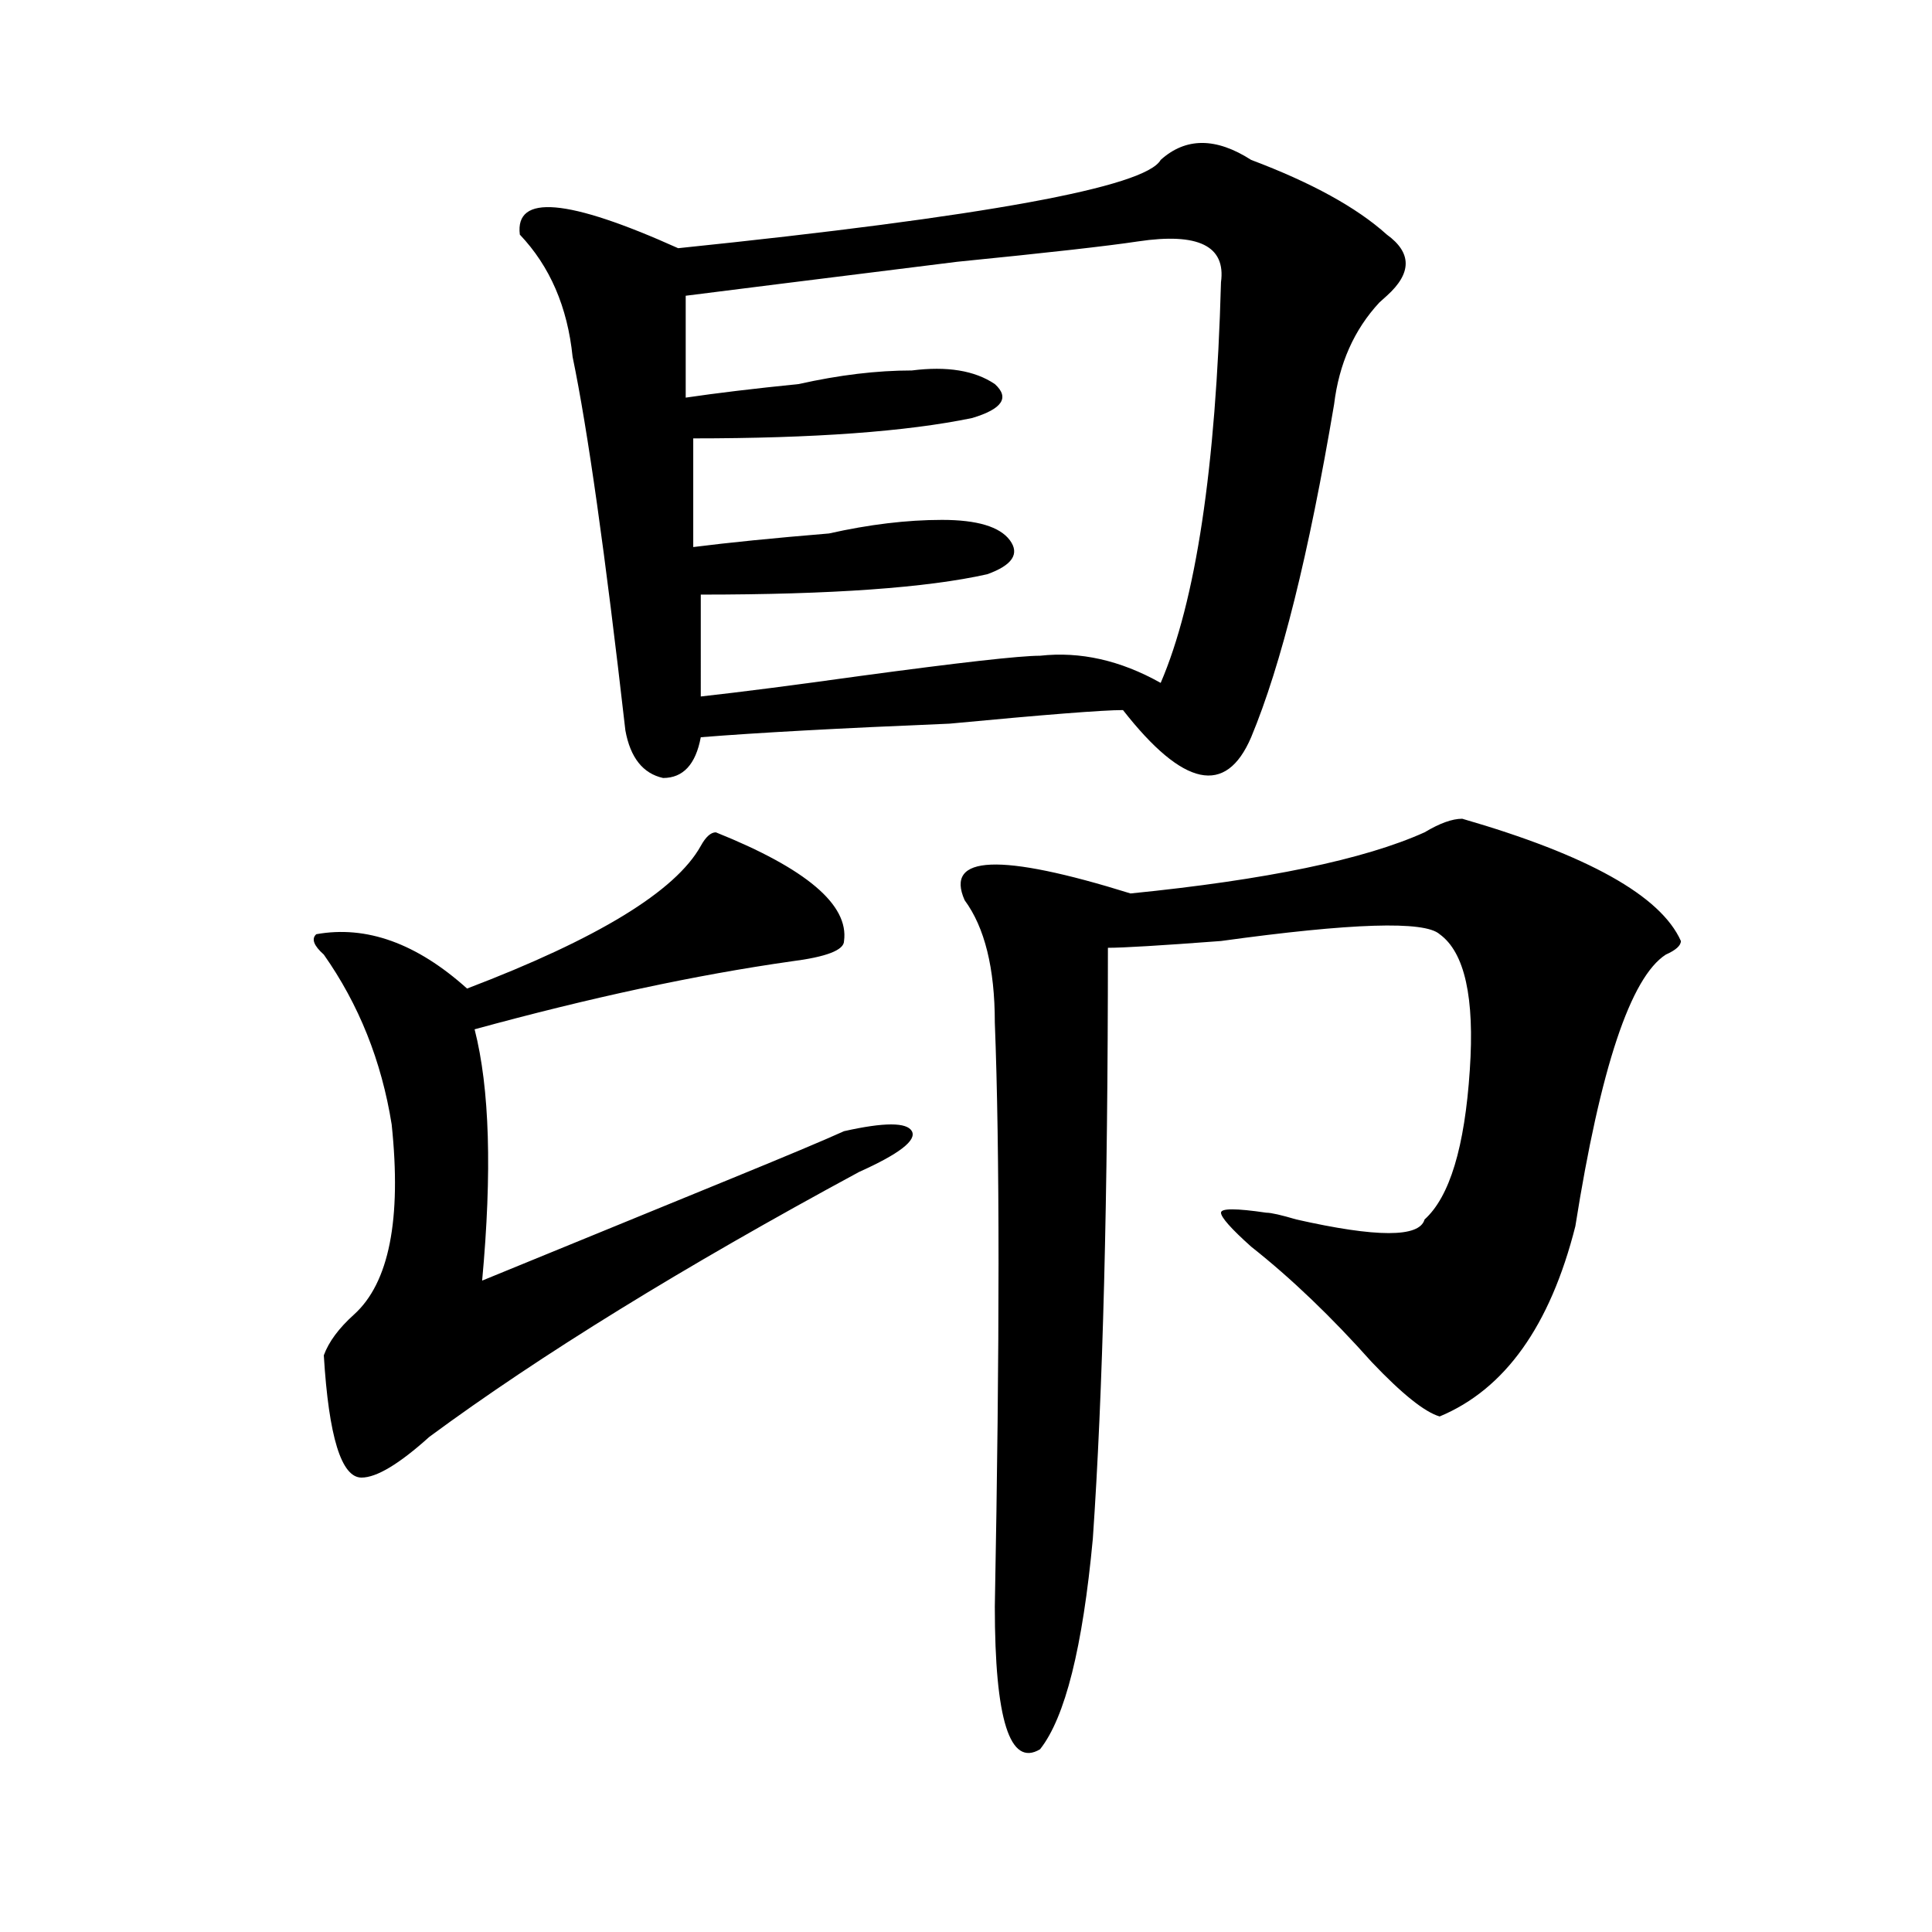
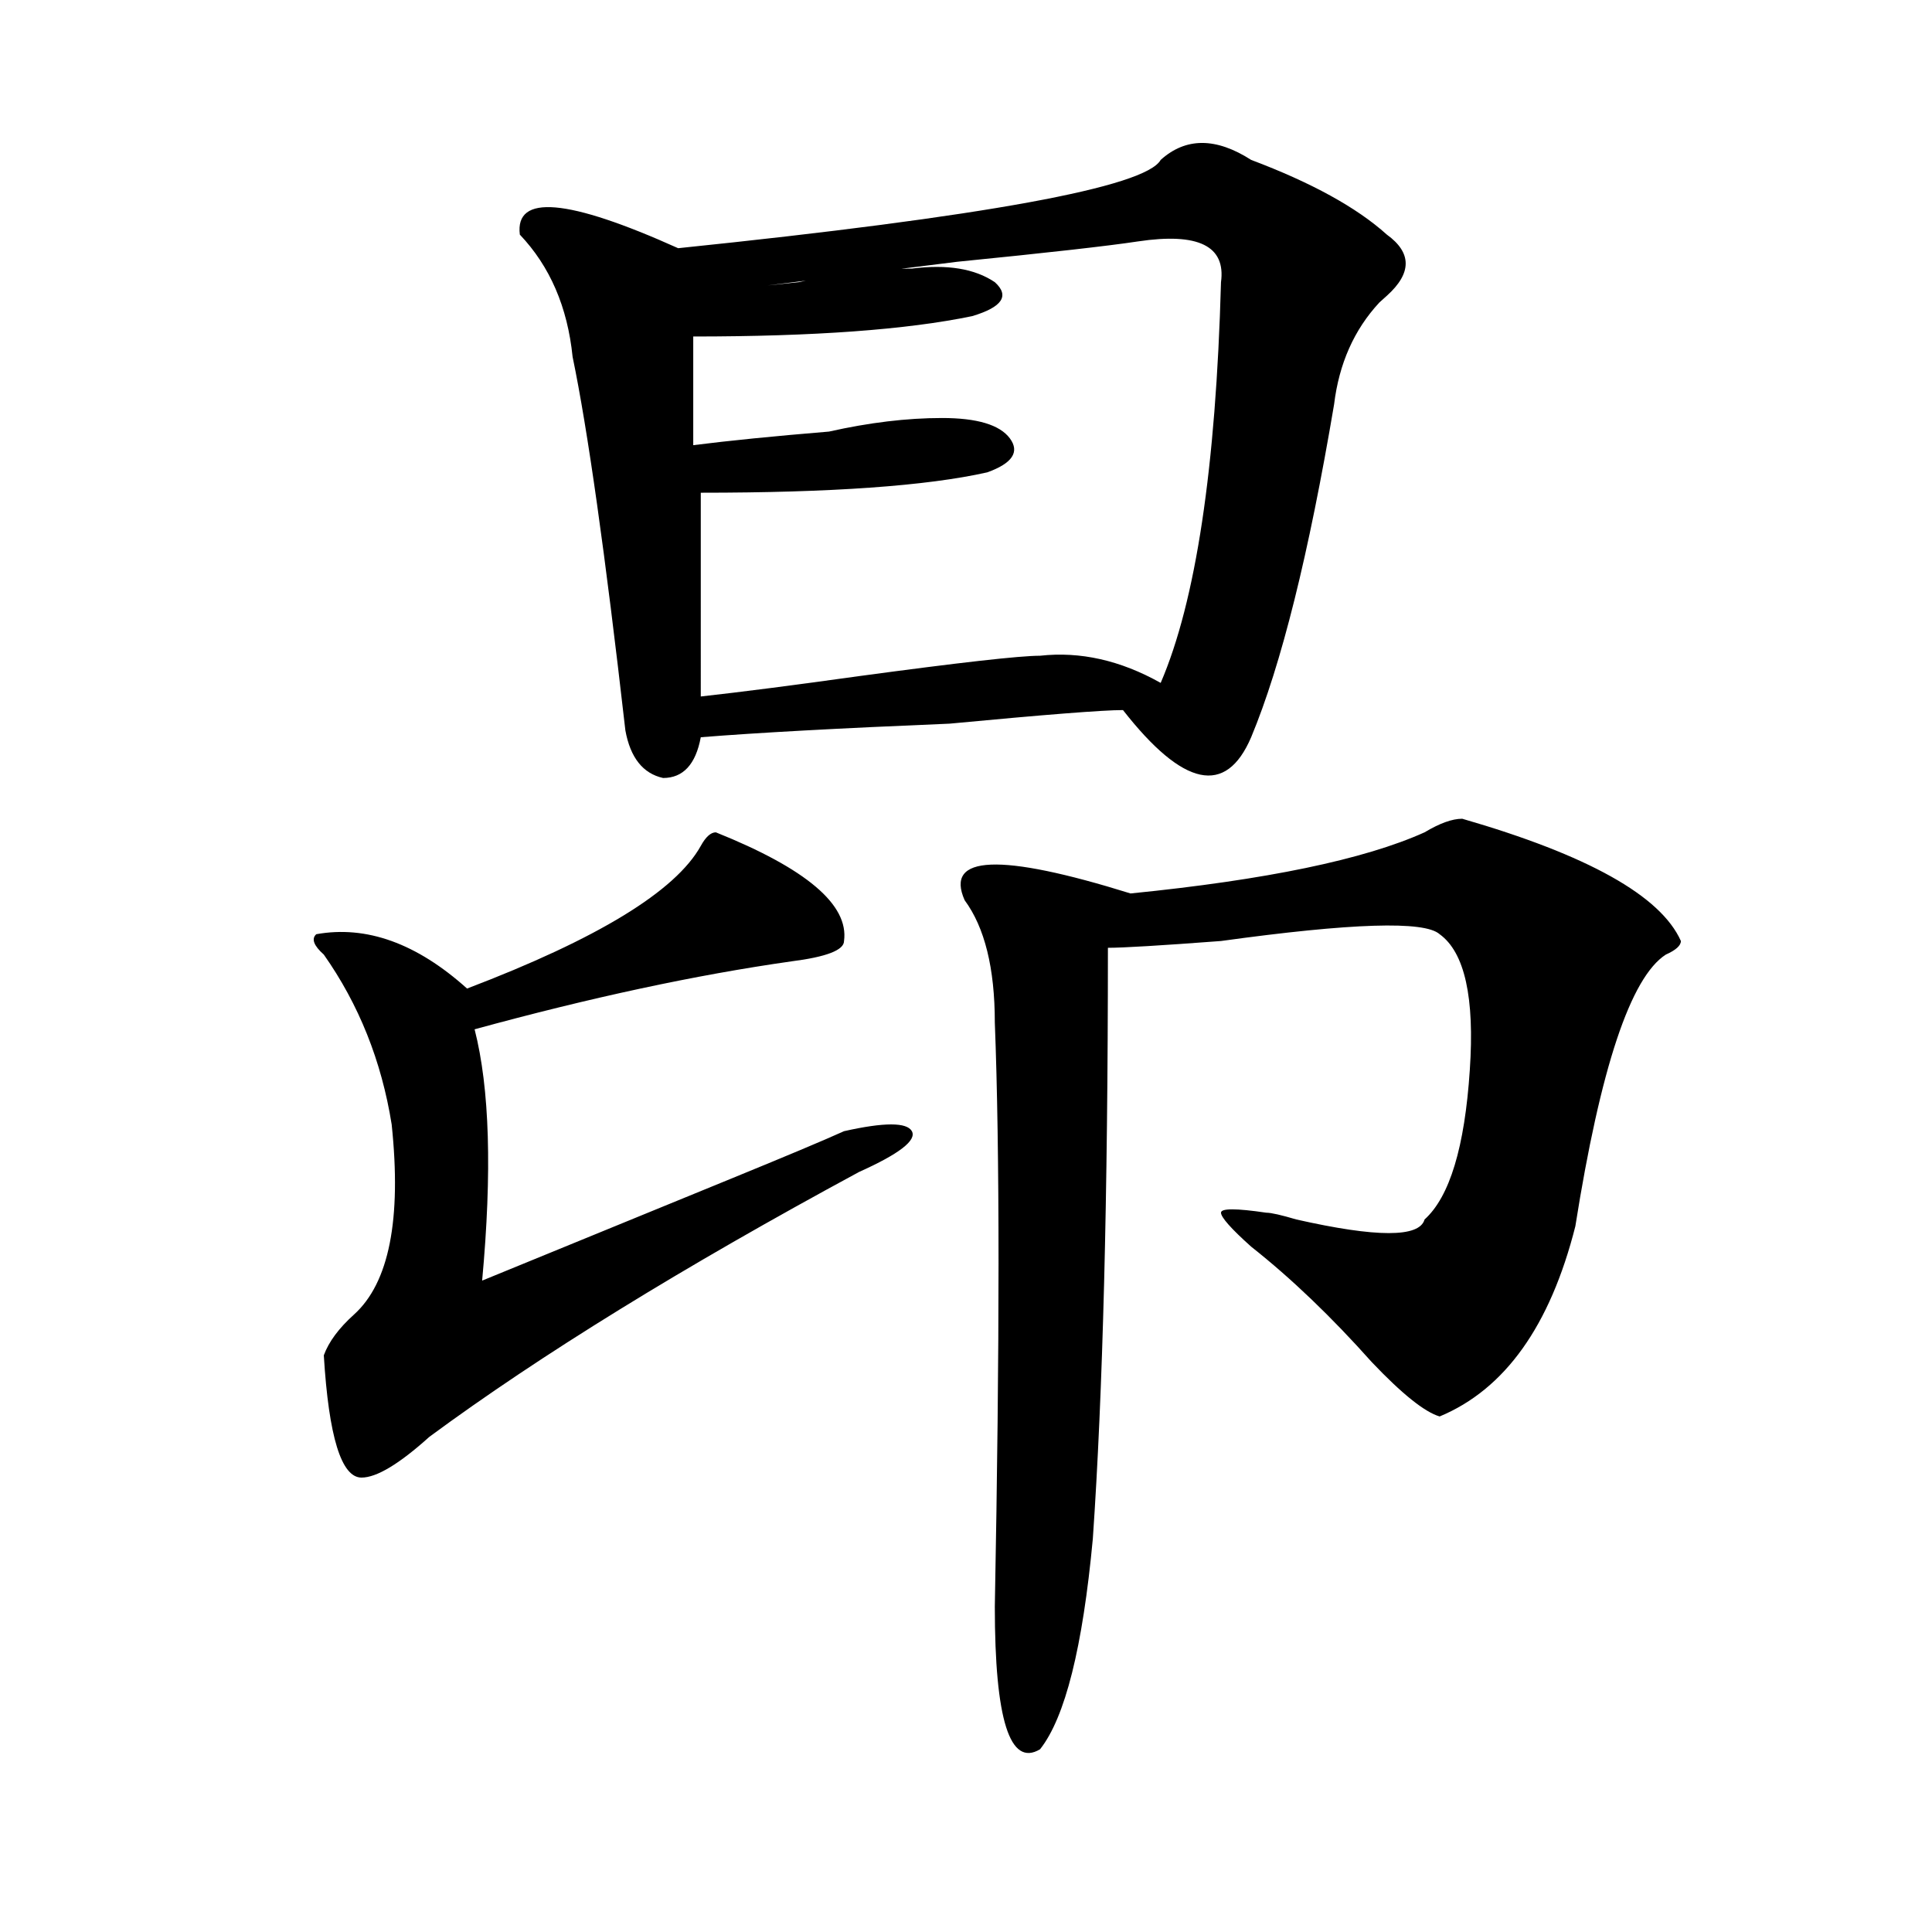
<svg xmlns="http://www.w3.org/2000/svg" version="1.1" id="图层_1" x="0px" y="0px" width="1000px" height="1000px" viewBox="0 0 1000 1000" enable-background="new 0 0 1000 1000" xml:space="preserve">
-   <path d="M370.527,430.813c46.828,18.787,68.9,37.519,66.34,56.25c0,4.725-9.146,8.24-27.316,10.547  c-49.45,7.031-104.083,18.787-163.898,35.156c7.805,30.487,9.085,73.828,3.902,130.078c28.597-11.7,71.522-29.278,128.777-52.734  c28.597-11.7,48.108-19.885,58.535-24.609c20.792-4.669,32.499-4.669,35.121,0c2.561,4.725-6.524,11.756-27.316,21.094  c-91.096,49.219-165.24,94.922-222.434,137.109c-15.609,14.063-27.316,21.094-35.121,21.094c-10.427,0-16.951-21.094-19.512-63.281  c2.561-7.031,7.805-14.063,15.609-21.094c18.17-16.369,24.694-49.219,19.512-98.438c-5.244-32.794-16.951-62.072-35.121-87.891  c-5.244-4.669-6.524-8.185-3.902-10.547c25.975-4.669,52.011,4.725,78.047,28.125c67.62-25.763,107.924-50.372,120.973-73.828  C365.283,433.175,367.905,430.813,370.527,430.813z M600.766,82.766c12.987-11.7,28.597-11.7,46.828,0  c31.219,11.756,54.633,24.609,70.242,38.672c12.987,9.394,12.987,19.94,0,31.641l-3.902,3.516  c-13.049,14.063-20.854,31.641-23.414,52.734c-13.049,77.344-27.316,134.803-42.926,172.266  c-13.049,30.487-35.121,25.818-66.34-14.063c-10.427,0-40.365,2.362-89.754,7.031c-57.255,2.362-100.181,4.725-128.777,7.031  c-2.622,14.063-9.146,21.094-19.512,21.094c-10.427-2.307-16.951-10.547-19.512-24.609  c-10.427-91.406-19.512-155.841-27.316-193.359c-2.622-25.763-11.707-46.856-27.316-63.281  c-2.622-21.094,24.694-18.731,81.949,7.031C509.67,112.1,592.961,96.828,600.766,82.766z M589.059,124.953  c-15.609,2.362-46.828,5.878-93.656,10.547c-75.486,9.394-122.314,15.271-140.484,17.578v52.734  c15.609-2.307,35.121-4.669,58.535-7.031c20.792-4.669,40.304-7.031,58.535-7.031c18.17-2.307,32.499,0,42.926,7.031  c7.805,7.031,3.902,12.909-11.707,17.578c-33.841,7.031-81.949,10.547-144.387,10.547v56.25c18.17-2.307,41.584-4.669,70.242-7.031  c20.792-4.669,40.304-7.031,58.535-7.031c18.17,0,29.877,3.516,35.121,10.547c5.183,7.031,1.28,12.909-11.707,17.578  c-31.219,7.031-80.669,10.547-148.289,10.547V360.5c20.792-2.307,48.108-5.822,81.949-10.547  c52.011-7.031,83.229-10.547,93.656-10.547c20.792-2.307,41.584,2.362,62.438,14.063c18.17-42.188,28.597-111.291,31.219-207.422  C634.545,127.315,620.277,120.284,589.059,124.953z M756.859,423.781c64.998,18.787,102.741,39.881,113.168,63.281  c0,2.362-2.622,4.725-7.805,7.031c-18.231,11.756-33.841,58.612-46.828,140.625c-13.049,51.581-36.463,84.375-70.242,98.438  c-7.805-2.307-19.512-11.7-35.121-28.125c-20.854-23.4-41.646-43.341-62.438-59.766c-10.427-9.338-15.609-15.216-15.609-17.578  c0-2.307,7.805-2.307,23.414,0c2.561,0,7.805,1.209,15.609,3.516c41.584,9.394,63.718,9.394,66.34,0  c12.987-11.7,20.792-37.463,23.414-77.344c2.561-37.463-2.622-60.919-15.609-70.313c-7.805-7.031-45.548-5.822-113.168,3.516  c-31.219,2.362-50.73,3.516-58.535,3.516c0,128.925-2.622,230.878-7.805,305.859c-5.244,56.25-14.329,92.56-27.316,108.984  c-15.609,9.338-23.414-15.271-23.414-73.828c2.561-135.9,2.561-236.7,0-302.344c0-28.125-5.244-49.219-15.609-63.281  c-10.427-23.4,18.17-24.609,85.852-3.516c70.242-7.031,120.973-17.578,152.191-31.641  C745.152,426.144,751.615,423.781,756.859,423.781z" />
+   <path d="M370.527,430.813c46.828,18.787,68.9,37.519,66.34,56.25c0,4.725-9.146,8.24-27.316,10.547  c-49.45,7.031-104.083,18.787-163.898,35.156c7.805,30.487,9.085,73.828,3.902,130.078c28.597-11.7,71.522-29.278,128.777-52.734  c28.597-11.7,48.108-19.885,58.535-24.609c20.792-4.669,32.499-4.669,35.121,0c2.561,4.725-6.524,11.756-27.316,21.094  c-91.096,49.219-165.24,94.922-222.434,137.109c-15.609,14.063-27.316,21.094-35.121,21.094c-10.427,0-16.951-21.094-19.512-63.281  c2.561-7.031,7.805-14.063,15.609-21.094c18.17-16.369,24.694-49.219,19.512-98.438c-5.244-32.794-16.951-62.072-35.121-87.891  c-5.244-4.669-6.524-8.185-3.902-10.547c25.975-4.669,52.011,4.725,78.047,28.125c67.62-25.763,107.924-50.372,120.973-73.828  C365.283,433.175,367.905,430.813,370.527,430.813z M600.766,82.766c12.987-11.7,28.597-11.7,46.828,0  c31.219,11.756,54.633,24.609,70.242,38.672c12.987,9.394,12.987,19.94,0,31.641l-3.902,3.516  c-13.049,14.063-20.854,31.641-23.414,52.734c-13.049,77.344-27.316,134.803-42.926,172.266  c-13.049,30.487-35.121,25.818-66.34-14.063c-10.427,0-40.365,2.362-89.754,7.031c-57.255,2.362-100.181,4.725-128.777,7.031  c-2.622,14.063-9.146,21.094-19.512,21.094c-10.427-2.307-16.951-10.547-19.512-24.609  c-10.427-91.406-19.512-155.841-27.316-193.359c-2.622-25.763-11.707-46.856-27.316-63.281  c-2.622-21.094,24.694-18.731,81.949,7.031C509.67,112.1,592.961,96.828,600.766,82.766z M589.059,124.953  c-15.609,2.362-46.828,5.878-93.656,10.547c-75.486,9.394-122.314,15.271-140.484,17.578c15.609-2.307,35.121-4.669,58.535-7.031c20.792-4.669,40.304-7.031,58.535-7.031c18.17-2.307,32.499,0,42.926,7.031  c7.805,7.031,3.902,12.909-11.707,17.578c-33.841,7.031-81.949,10.547-144.387,10.547v56.25c18.17-2.307,41.584-4.669,70.242-7.031  c20.792-4.669,40.304-7.031,58.535-7.031c18.17,0,29.877,3.516,35.121,10.547c5.183,7.031,1.28,12.909-11.707,17.578  c-31.219,7.031-80.669,10.547-148.289,10.547V360.5c20.792-2.307,48.108-5.822,81.949-10.547  c52.011-7.031,83.229-10.547,93.656-10.547c20.792-2.307,41.584,2.362,62.438,14.063c18.17-42.188,28.597-111.291,31.219-207.422  C634.545,127.315,620.277,120.284,589.059,124.953z M756.859,423.781c64.998,18.787,102.741,39.881,113.168,63.281  c0,2.362-2.622,4.725-7.805,7.031c-18.231,11.756-33.841,58.612-46.828,140.625c-13.049,51.581-36.463,84.375-70.242,98.438  c-7.805-2.307-19.512-11.7-35.121-28.125c-20.854-23.4-41.646-43.341-62.438-59.766c-10.427-9.338-15.609-15.216-15.609-17.578  c0-2.307,7.805-2.307,23.414,0c2.561,0,7.805,1.209,15.609,3.516c41.584,9.394,63.718,9.394,66.34,0  c12.987-11.7,20.792-37.463,23.414-77.344c2.561-37.463-2.622-60.919-15.609-70.313c-7.805-7.031-45.548-5.822-113.168,3.516  c-31.219,2.362-50.73,3.516-58.535,3.516c0,128.925-2.622,230.878-7.805,305.859c-5.244,56.25-14.329,92.56-27.316,108.984  c-15.609,9.338-23.414-15.271-23.414-73.828c2.561-135.9,2.561-236.7,0-302.344c0-28.125-5.244-49.219-15.609-63.281  c-10.427-23.4,18.17-24.609,85.852-3.516c70.242-7.031,120.973-17.578,152.191-31.641  C745.152,426.144,751.615,423.781,756.859,423.781z" />
</svg>